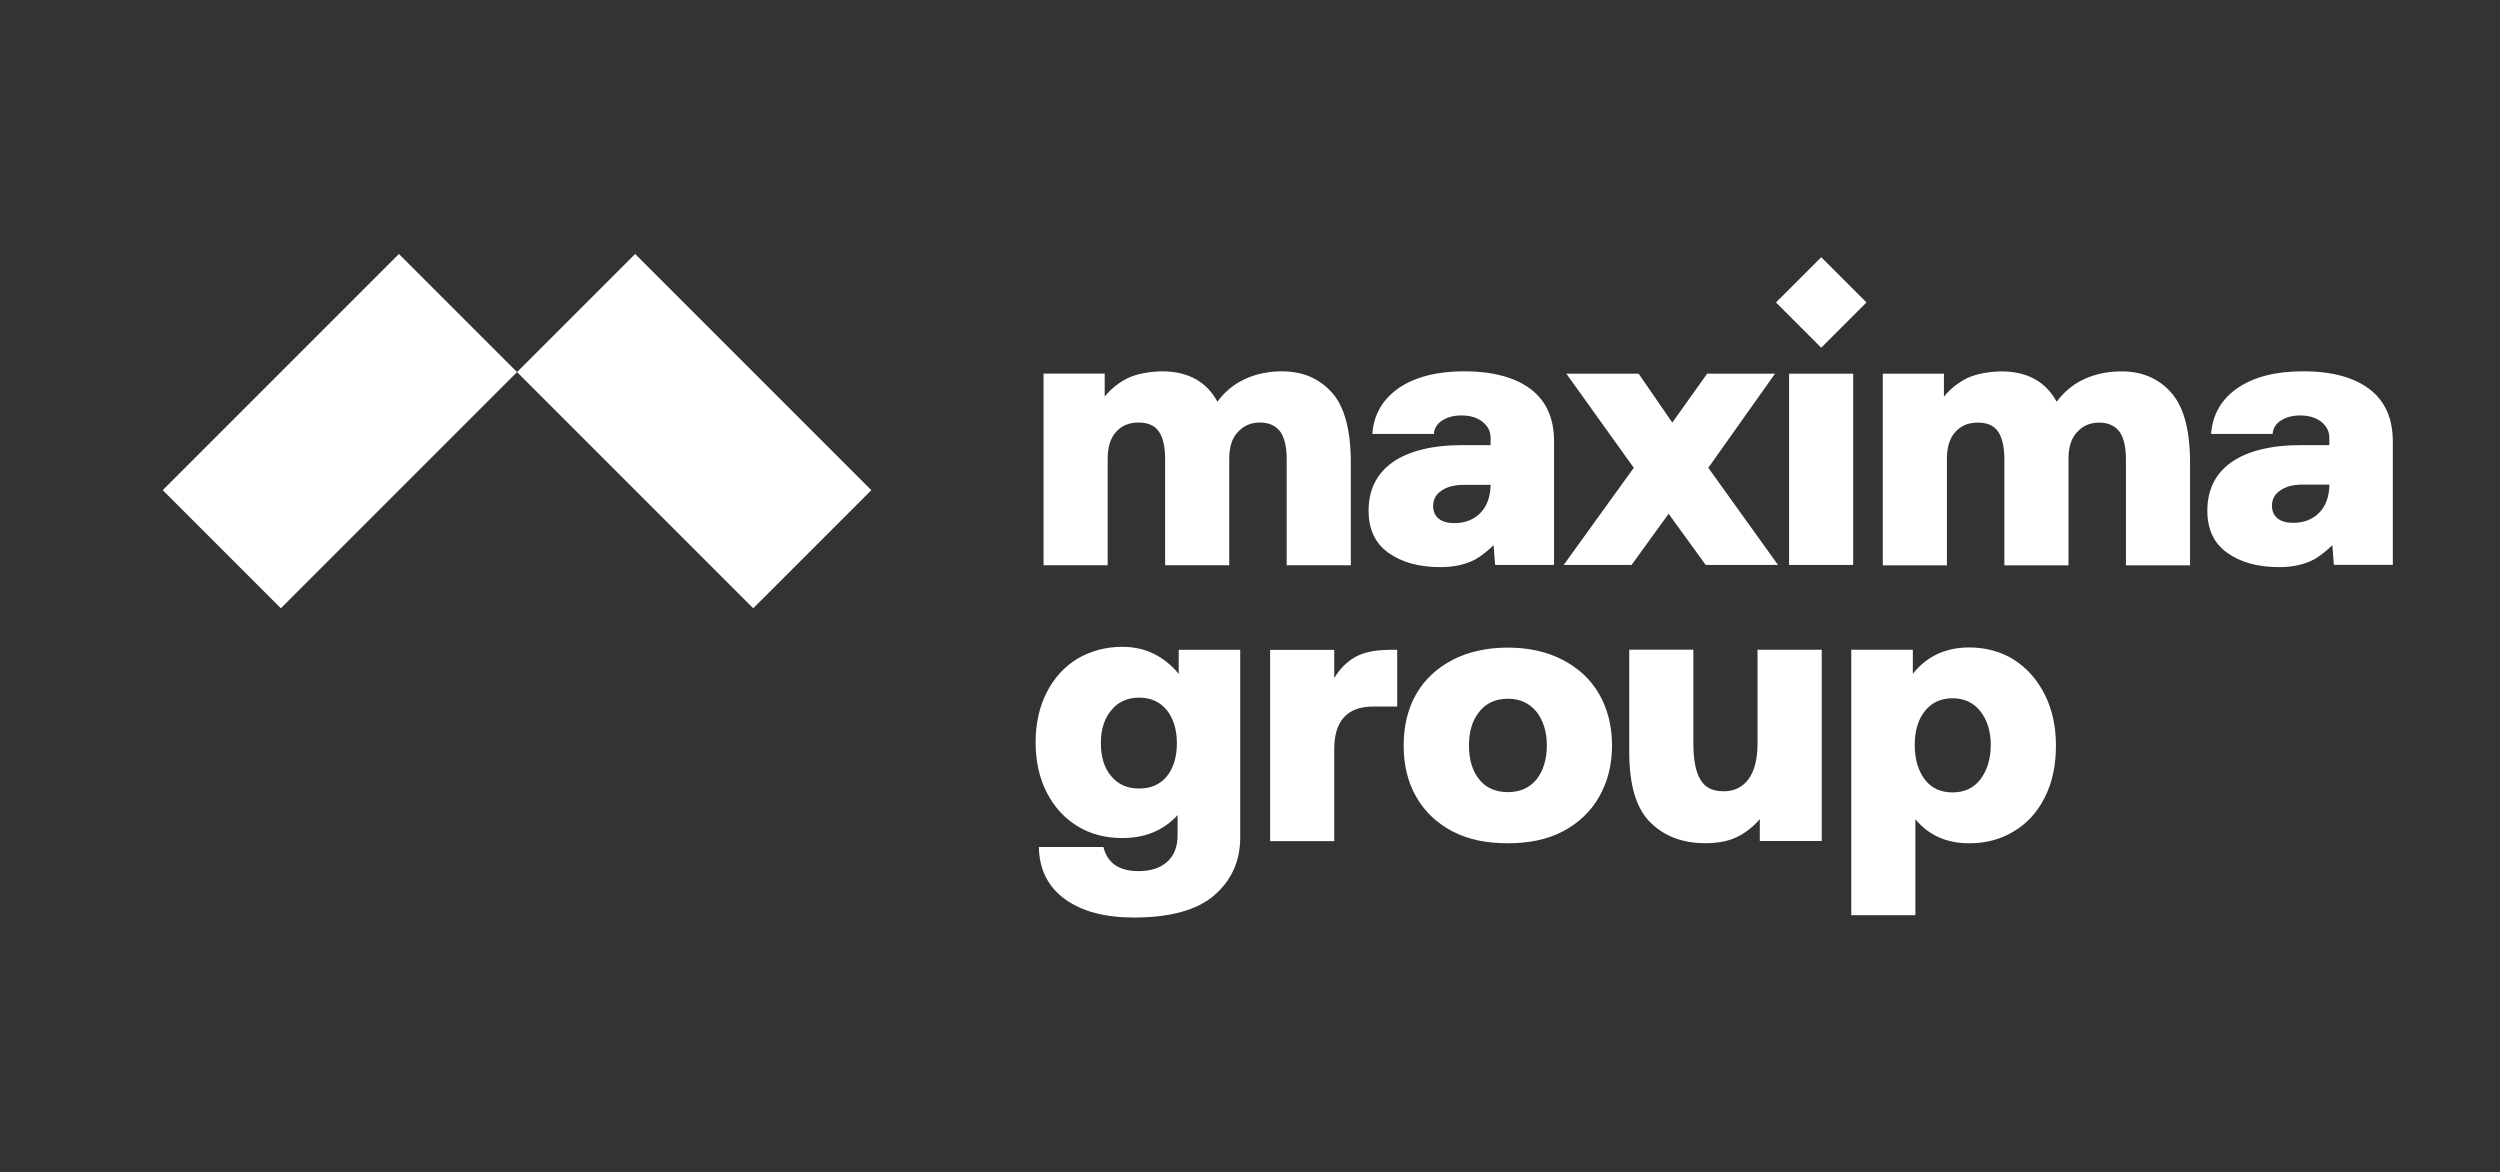
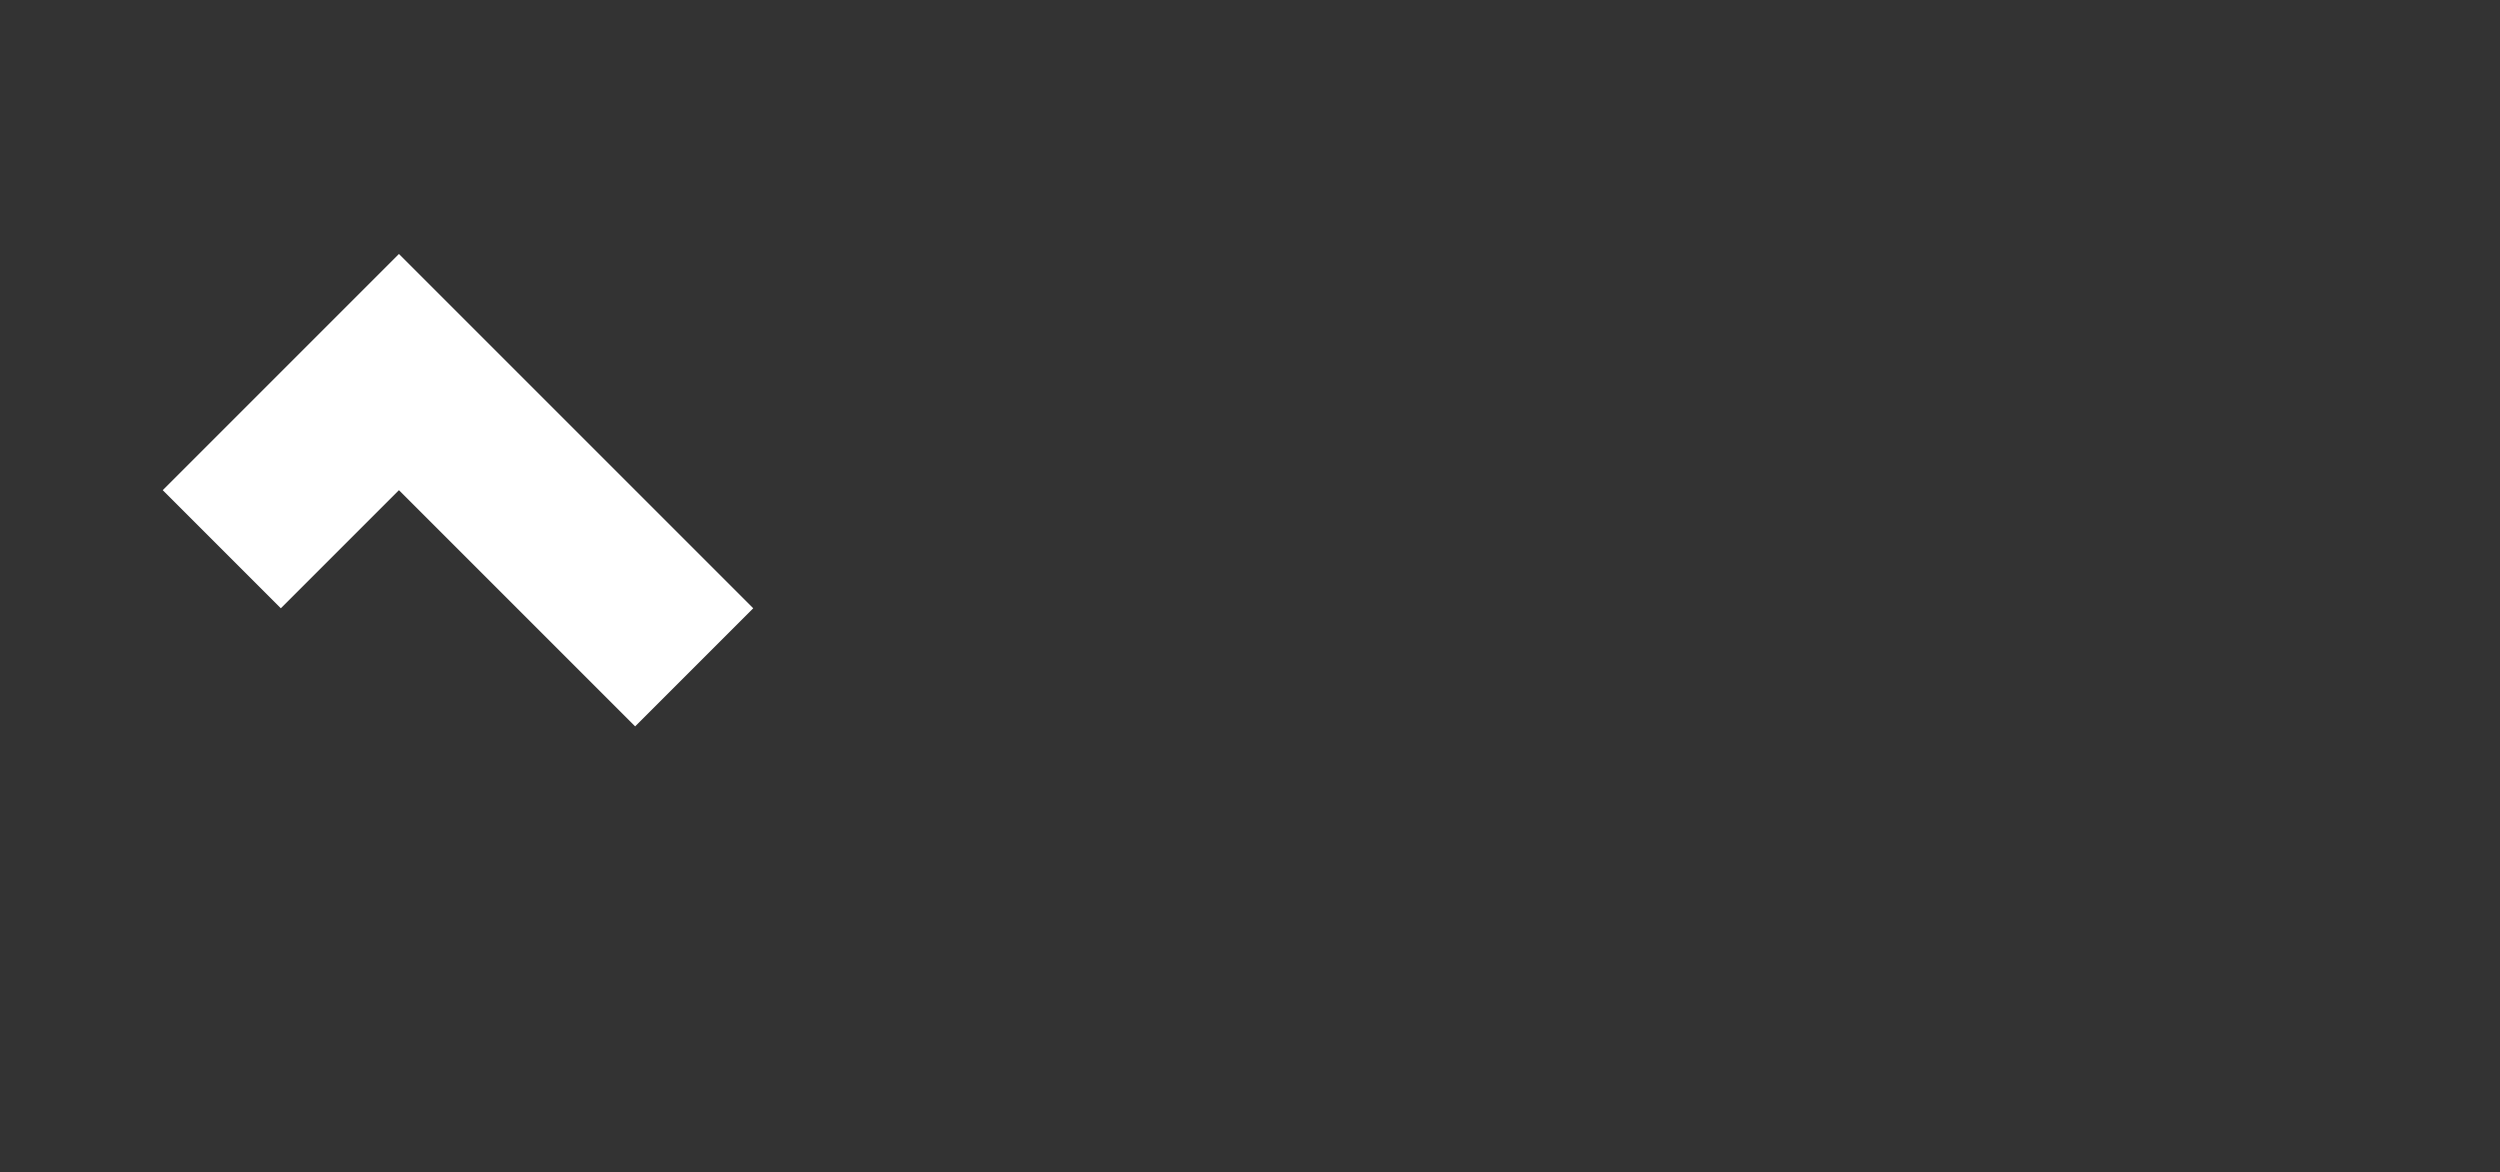
<svg xmlns="http://www.w3.org/2000/svg" id="Layer_1" viewBox="0 0 352.88 165.5">
  <rect x="0" y="0" width="352.88" height="165.5" fill="#333333" stroke="none" />
  <defs>
    <style>.cls-1{fill:#fff;fill-rule:evenodd;stroke-width:0px;}</style>
  </defs>
-   <path class="cls-1" d="m72.98,52.52l-16.67-16.67-33.34,33.34,16.67,16.67,33.34-33.34Zm16.67-16.67l-16.67,16.67,33.34,33.34,16.67-16.67-33.34-33.34Z" />
-   <path class="cls-1" d="m263.46,42.69l-6.39,6.39-6.39-6.39,6.39-6.39,6.39,6.39Zm-82.42,9.73c2.83,0,5.13.99,6.91,2.93,1.78,1.94,2.72,5.23,2.72,9.94v14.5h-9.05v-15.02c0-1.67-.31-2.98-.89-3.82-.63-.84-1.57-1.31-2.88-1.31s-2.35.47-3.14,1.36c-.84.89-1.2,2.15-1.2,3.77v15.02h-9.05v-15.02c0-1.73-.31-3.04-.89-3.87-.58-.84-1.52-1.26-2.88-1.26s-2.41.47-3.19,1.36c-.78.89-1.15,2.15-1.15,3.77v15.02h-9.05v-27.06h8.63v3.24c.94-1.15,2.04-1.99,3.3-2.62,1.26-.58,2.88-.89,4.76-.94,3.72,0,6.33,1.47,7.85,4.29.99-1.36,2.3-2.46,3.87-3.19,1.57-.73,3.35-1.1,5.34-1.1Zm38.31,27.32h-8.31s-.22-2.79-.22-2.79c-.64.65-1.74,1.53-2.47,1.95-1.41.78-3.09,1.15-5.02,1.15-3.04,0-5.49-.68-7.38-2.04-1.88-1.36-2.77-3.35-2.77-5.91,0-2.93,1.1-5.23,3.4-6.86,2.25-1.57,5.55-2.41,9.84-2.41h3.98v-1.05c0-.94-.42-1.67-1.15-2.25-.73-.58-1.73-.89-2.93-.89s-2.04.26-2.77.73c-.73.47-1.1,1.1-1.15,1.88h-8.69c.21-2.83,1.52-4.97,3.82-6.54,2.3-1.52,5.34-2.3,9.21-2.3s7.12.84,9.32,2.51c2.2,1.67,3.3,4.13,3.3,7.38v17.43Zm-8.95-11.2v-.1h-3.82c-1.36,0-2.41.31-3.14.84-.79.52-1.15,1.26-1.15,2.15,0,.73.26,1.36.78,1.78.52.42,1.26.63,2.2.63,1.52,0,2.72-.47,3.66-1.41.94-.94,1.41-2.25,1.47-3.87Zm20.21-2.51l-9.89,13.71h9.58l5.23-7.22,5.23,7.22h10.21l-9.84-13.71,9.42-13.29h-9.58l-4.92,6.91-4.76-6.91h-10.2l9.52,13.29Zm21.92,13.71v-27h9.05v27h-9.05Zm53.89-24.39c-1.78-1.94-4.08-2.93-6.91-2.93-1.99,0-3.77.37-5.34,1.1-1.57.73-2.88,1.83-3.87,3.19-1.52-2.83-4.13-4.29-7.85-4.29-1.88.05-3.51.37-4.76.94-1.26.63-2.35,1.47-3.3,2.62v-3.24h-8.63v27.06h9.05v-15.02c0-1.62.37-2.88,1.15-3.77.78-.89,1.83-1.36,3.19-1.36s2.3.42,2.88,1.26c.57.84.89,2.15.89,3.87v15.02h9.05v-15.02c0-1.62.37-2.88,1.2-3.77.79-.89,1.83-1.36,3.14-1.36s2.25.47,2.88,1.31c.58.84.89,2.15.89,3.82v15.02h9.05v-14.5c0-4.71-.94-8.01-2.72-9.94Zm-131.35,36.37h-8.69v3.4c-2.09-2.51-4.71-3.82-7.96-3.82-2.35,0-4.45.58-6.33,1.67-1.88,1.15-3.3,2.72-4.34,4.76-1.05,2.04-1.57,4.4-1.57,7.06s.52,5.02,1.57,7.07c1.05,2.04,2.46,3.61,4.34,4.76,1.88,1.15,3.98,1.67,6.33,1.67,3.19,0,5.81-1.05,7.8-3.24v2.83c0,1.67-.52,2.93-1.47,3.77-.99.89-2.35,1.31-4.03,1.31-2.72,0-4.4-1.1-4.97-3.4h-9.11c.05,3.19,1.31,5.65,3.72,7.38,2.41,1.73,5.65,2.57,9.68,2.57,5.13,0,8.95-1.05,11.36-3.14,2.41-2.09,3.66-4.81,3.66-8.16v-26.48Zm-10.36,17.85c-.94,1.15-2.25,1.73-3.92,1.73s-2.98-.58-3.93-1.73c-.99-1.15-1.47-2.72-1.47-4.66s.47-3.45,1.47-4.66c.94-1.15,2.25-1.78,3.93-1.78s2.98.63,3.92,1.78c.94,1.2,1.41,2.77,1.41,4.66s-.47,3.51-1.41,4.66Zm31.2-17.85h1.31v8.01h-3.4c-3.66,0-5.49,2.04-5.49,6.02v12.98h-9.05v-27h9.05v3.98c.79-1.31,1.78-2.3,2.98-2.98,1.15-.63,2.72-.99,4.61-.99Zm9.13,25.64c2.2,1.15,4.82,1.67,7.8,1.67s5.55-.52,7.74-1.67,3.93-2.77,5.13-4.87c1.2-2.09,1.83-4.5,1.83-7.27s-.63-5.18-1.83-7.27c-1.2-2.09-2.93-3.66-5.13-4.81-2.2-1.15-4.81-1.73-7.74-1.73s-5.6.58-7.8,1.73c-2.2,1.15-3.92,2.72-5.13,4.81-1.2,2.09-1.78,4.55-1.78,7.27s.57,5.18,1.78,7.27c1.2,2.09,2.93,3.72,5.13,4.87Zm11.83-7.33c-.99,1.2-2.35,1.78-4.03,1.78s-3.09-.58-4.03-1.78c-.99-1.2-1.46-2.83-1.46-4.81s.47-3.56,1.46-4.76c.94-1.2,2.3-1.83,4.03-1.83s3.04.63,4.03,1.83c.94,1.2,1.47,2.77,1.47,4.76s-.52,3.61-1.47,4.81Zm31.22-18.32h9.05v27h-8.74v-3.09c-.99,1.15-2.09,1.99-3.3,2.56-1.2.58-2.67.84-4.4.84-3.14,0-5.71-.94-7.69-2.88-2.04-1.94-3.04-5.29-3.04-10v-14.44h9.05v13.19c0,2.3.31,4.03.99,5.13.63,1.15,1.73,1.67,3.3,1.67,1.46,0,2.67-.58,3.51-1.73.84-1.15,1.26-2.88,1.26-5.08v-13.19Zm36.2,1.41c-1.88-1.15-3.98-1.73-6.33-1.73-3.35,0-6.02,1.26-7.96,3.72v-3.4h-8.69v37.47h9.05v-13.55c1.88,2.3,4.45,3.4,7.59,3.4,2.3,0,4.4-.52,6.28-1.67,1.88-1.1,3.35-2.72,4.4-4.81,1.05-2.09,1.57-4.5,1.57-7.27s-.52-5.13-1.57-7.22c-1.05-2.09-2.51-3.77-4.34-4.92Zm-4.76,16.9c-.99,1.26-2.3,1.83-3.93,1.83s-2.98-.58-3.92-1.83c-.94-1.26-1.41-2.88-1.41-4.87s.47-3.56,1.41-4.76c.94-1.2,2.25-1.83,3.92-1.83s2.98.63,3.93,1.83c.94,1.2,1.47,2.77,1.47,4.76s-.52,3.61-1.47,4.87Zm49.92-30.29h8.3s0-17.43,0-17.43c0-3.24-1.1-5.7-3.3-7.38-2.2-1.67-5.34-2.51-9.32-2.51s-6.91.79-9.21,2.3c-2.3,1.57-3.61,3.72-3.82,6.54h8.69c.05-.79.42-1.41,1.15-1.88.73-.47,1.62-.73,2.77-.73s2.2.31,2.93.89c.73.58,1.15,1.31,1.15,2.25v1.05h-3.98c-4.29,0-7.59.84-9.84,2.41-2.3,1.62-3.4,3.93-3.4,6.86,0,2.56.89,4.55,2.77,5.91,1.88,1.36,4.34,2.04,7.38,2.04,1.94,0,3.61-.37,5.02-1.15.73-.42,1.83-1.3,2.47-1.95l.22,2.79Zm-.65-11.31v.1c-.05,1.62-.52,2.93-1.46,3.87-.94.94-2.15,1.41-3.66,1.41-.94,0-1.68-.21-2.2-.63-.52-.42-.79-1.05-.79-1.78,0-.89.37-1.62,1.15-2.15.73-.52,1.78-.84,3.14-.84h3.82Z" />
+   <path class="cls-1" d="m72.98,52.52l-16.67-16.67-33.34,33.34,16.67,16.67,33.34-33.34Zl-16.67,16.67,33.34,33.34,16.67-16.67-33.34-33.34Z" />
</svg>